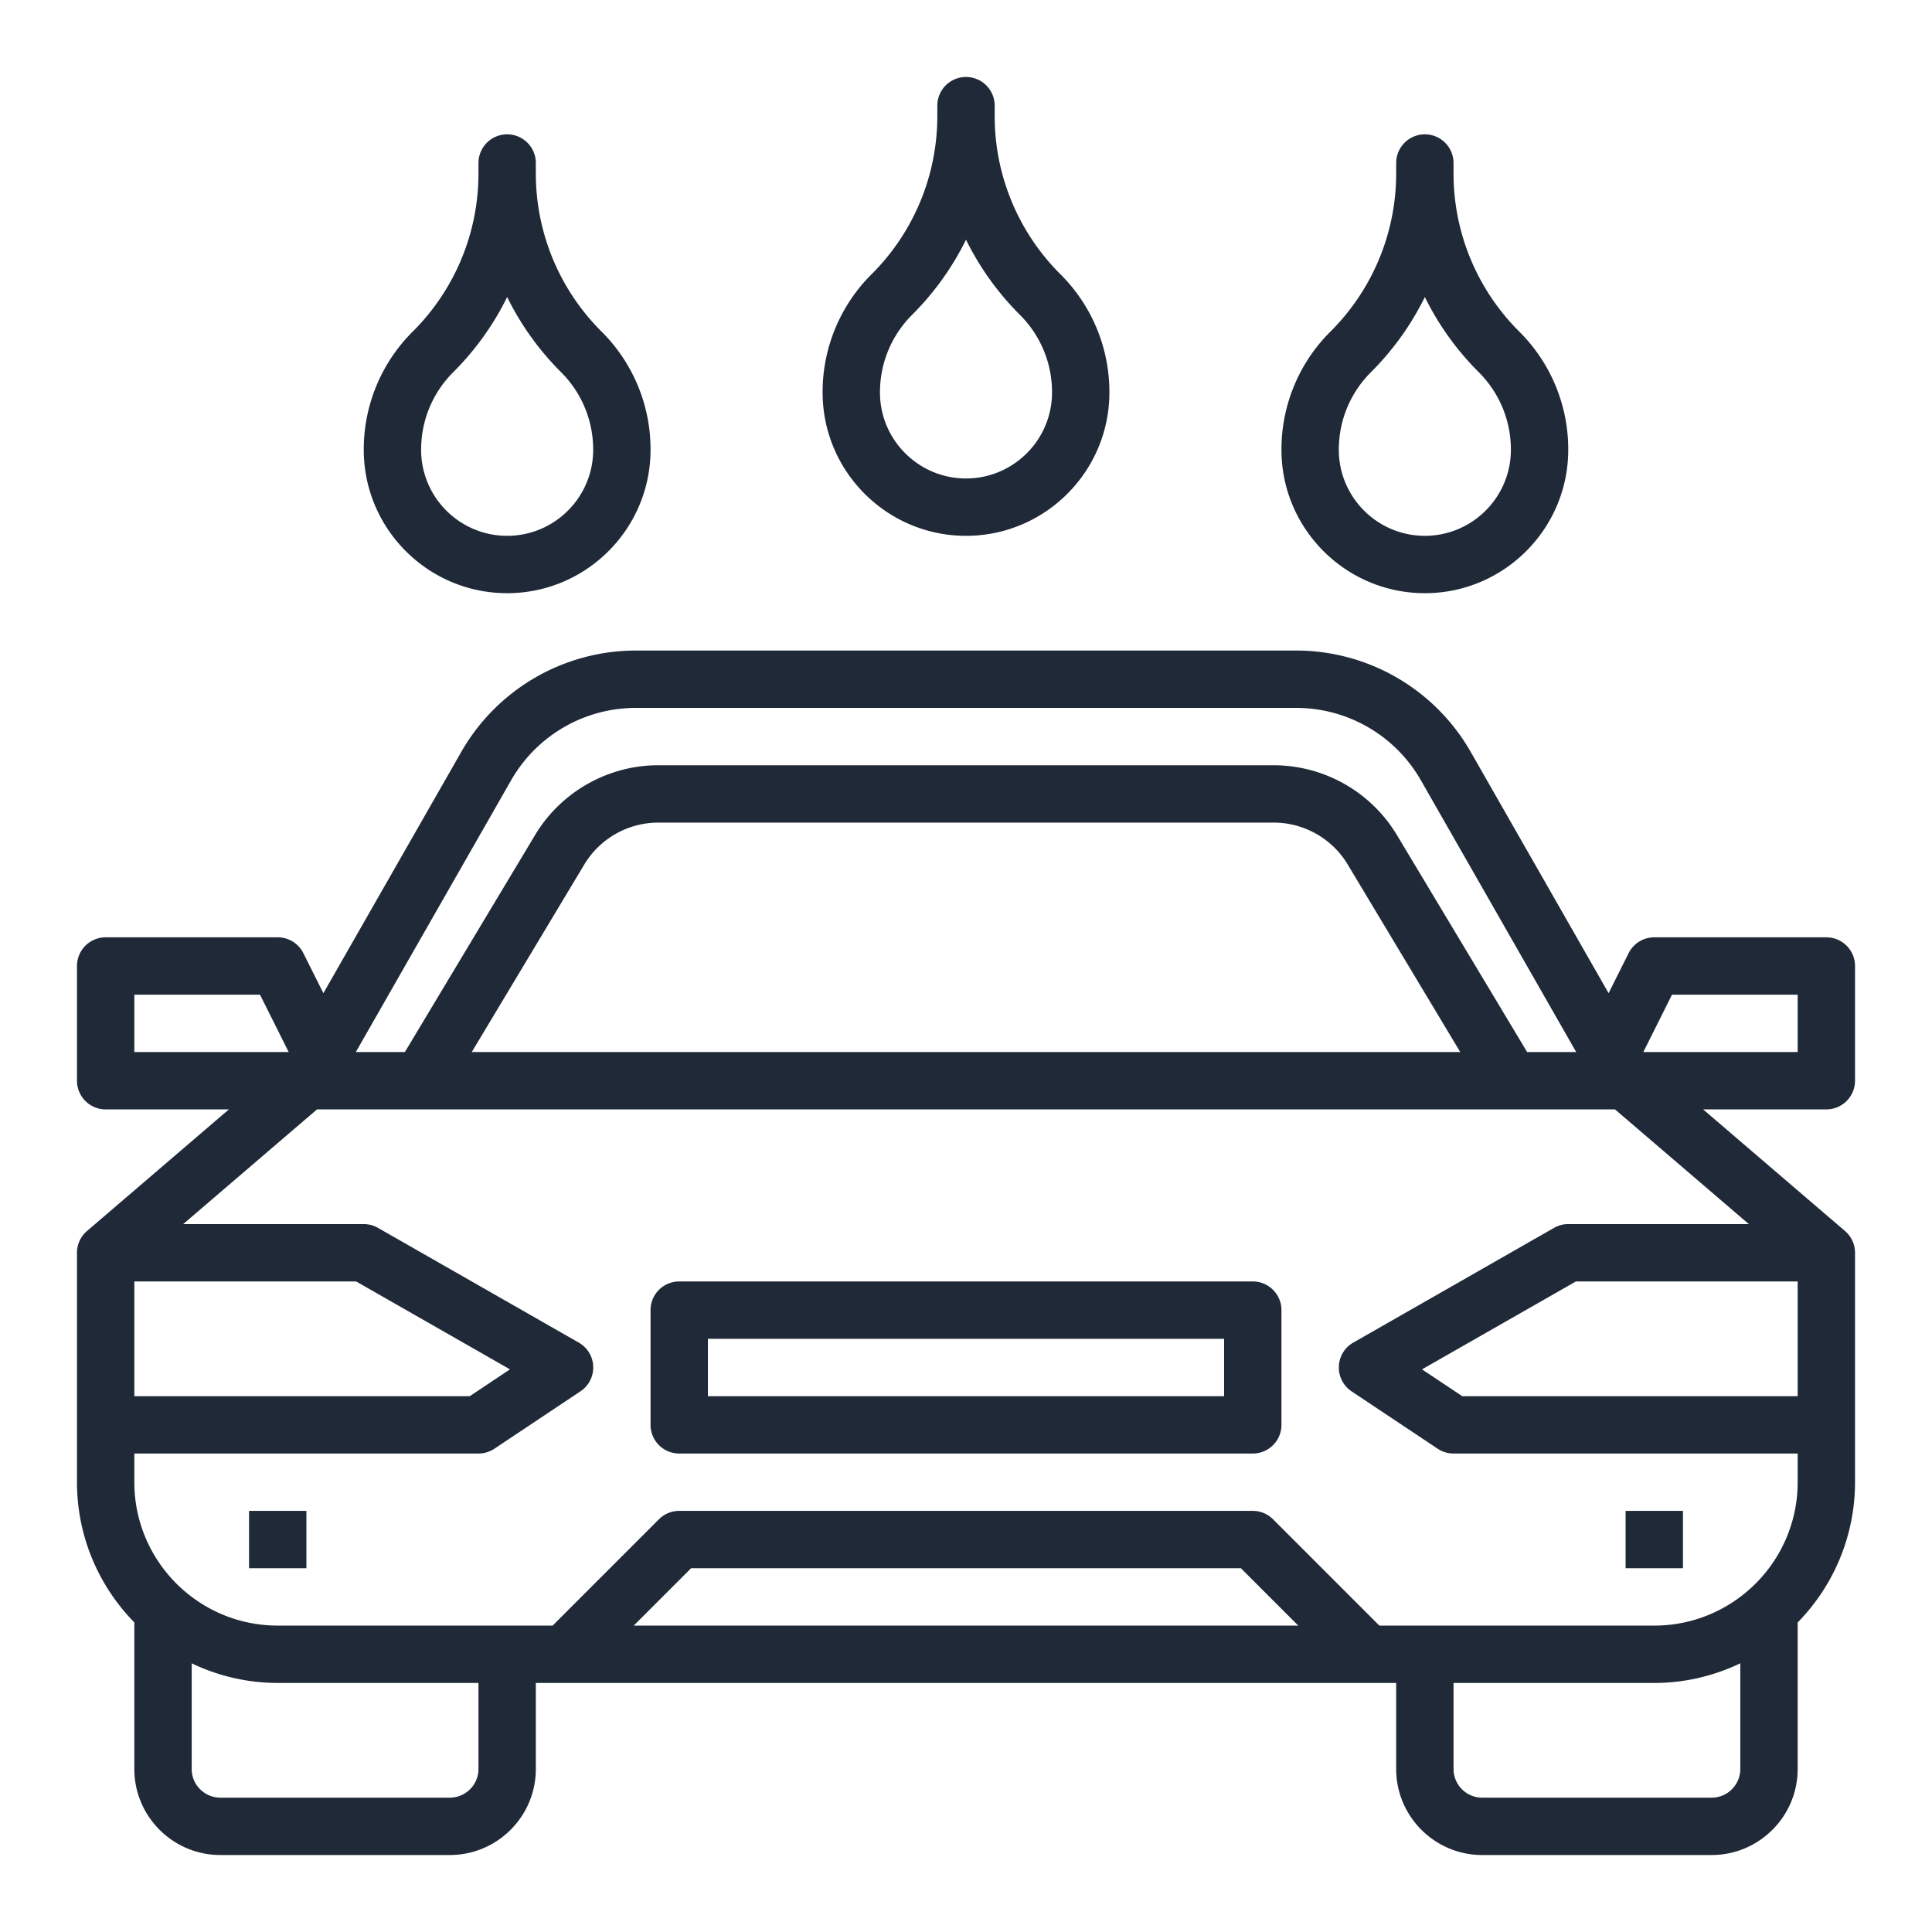
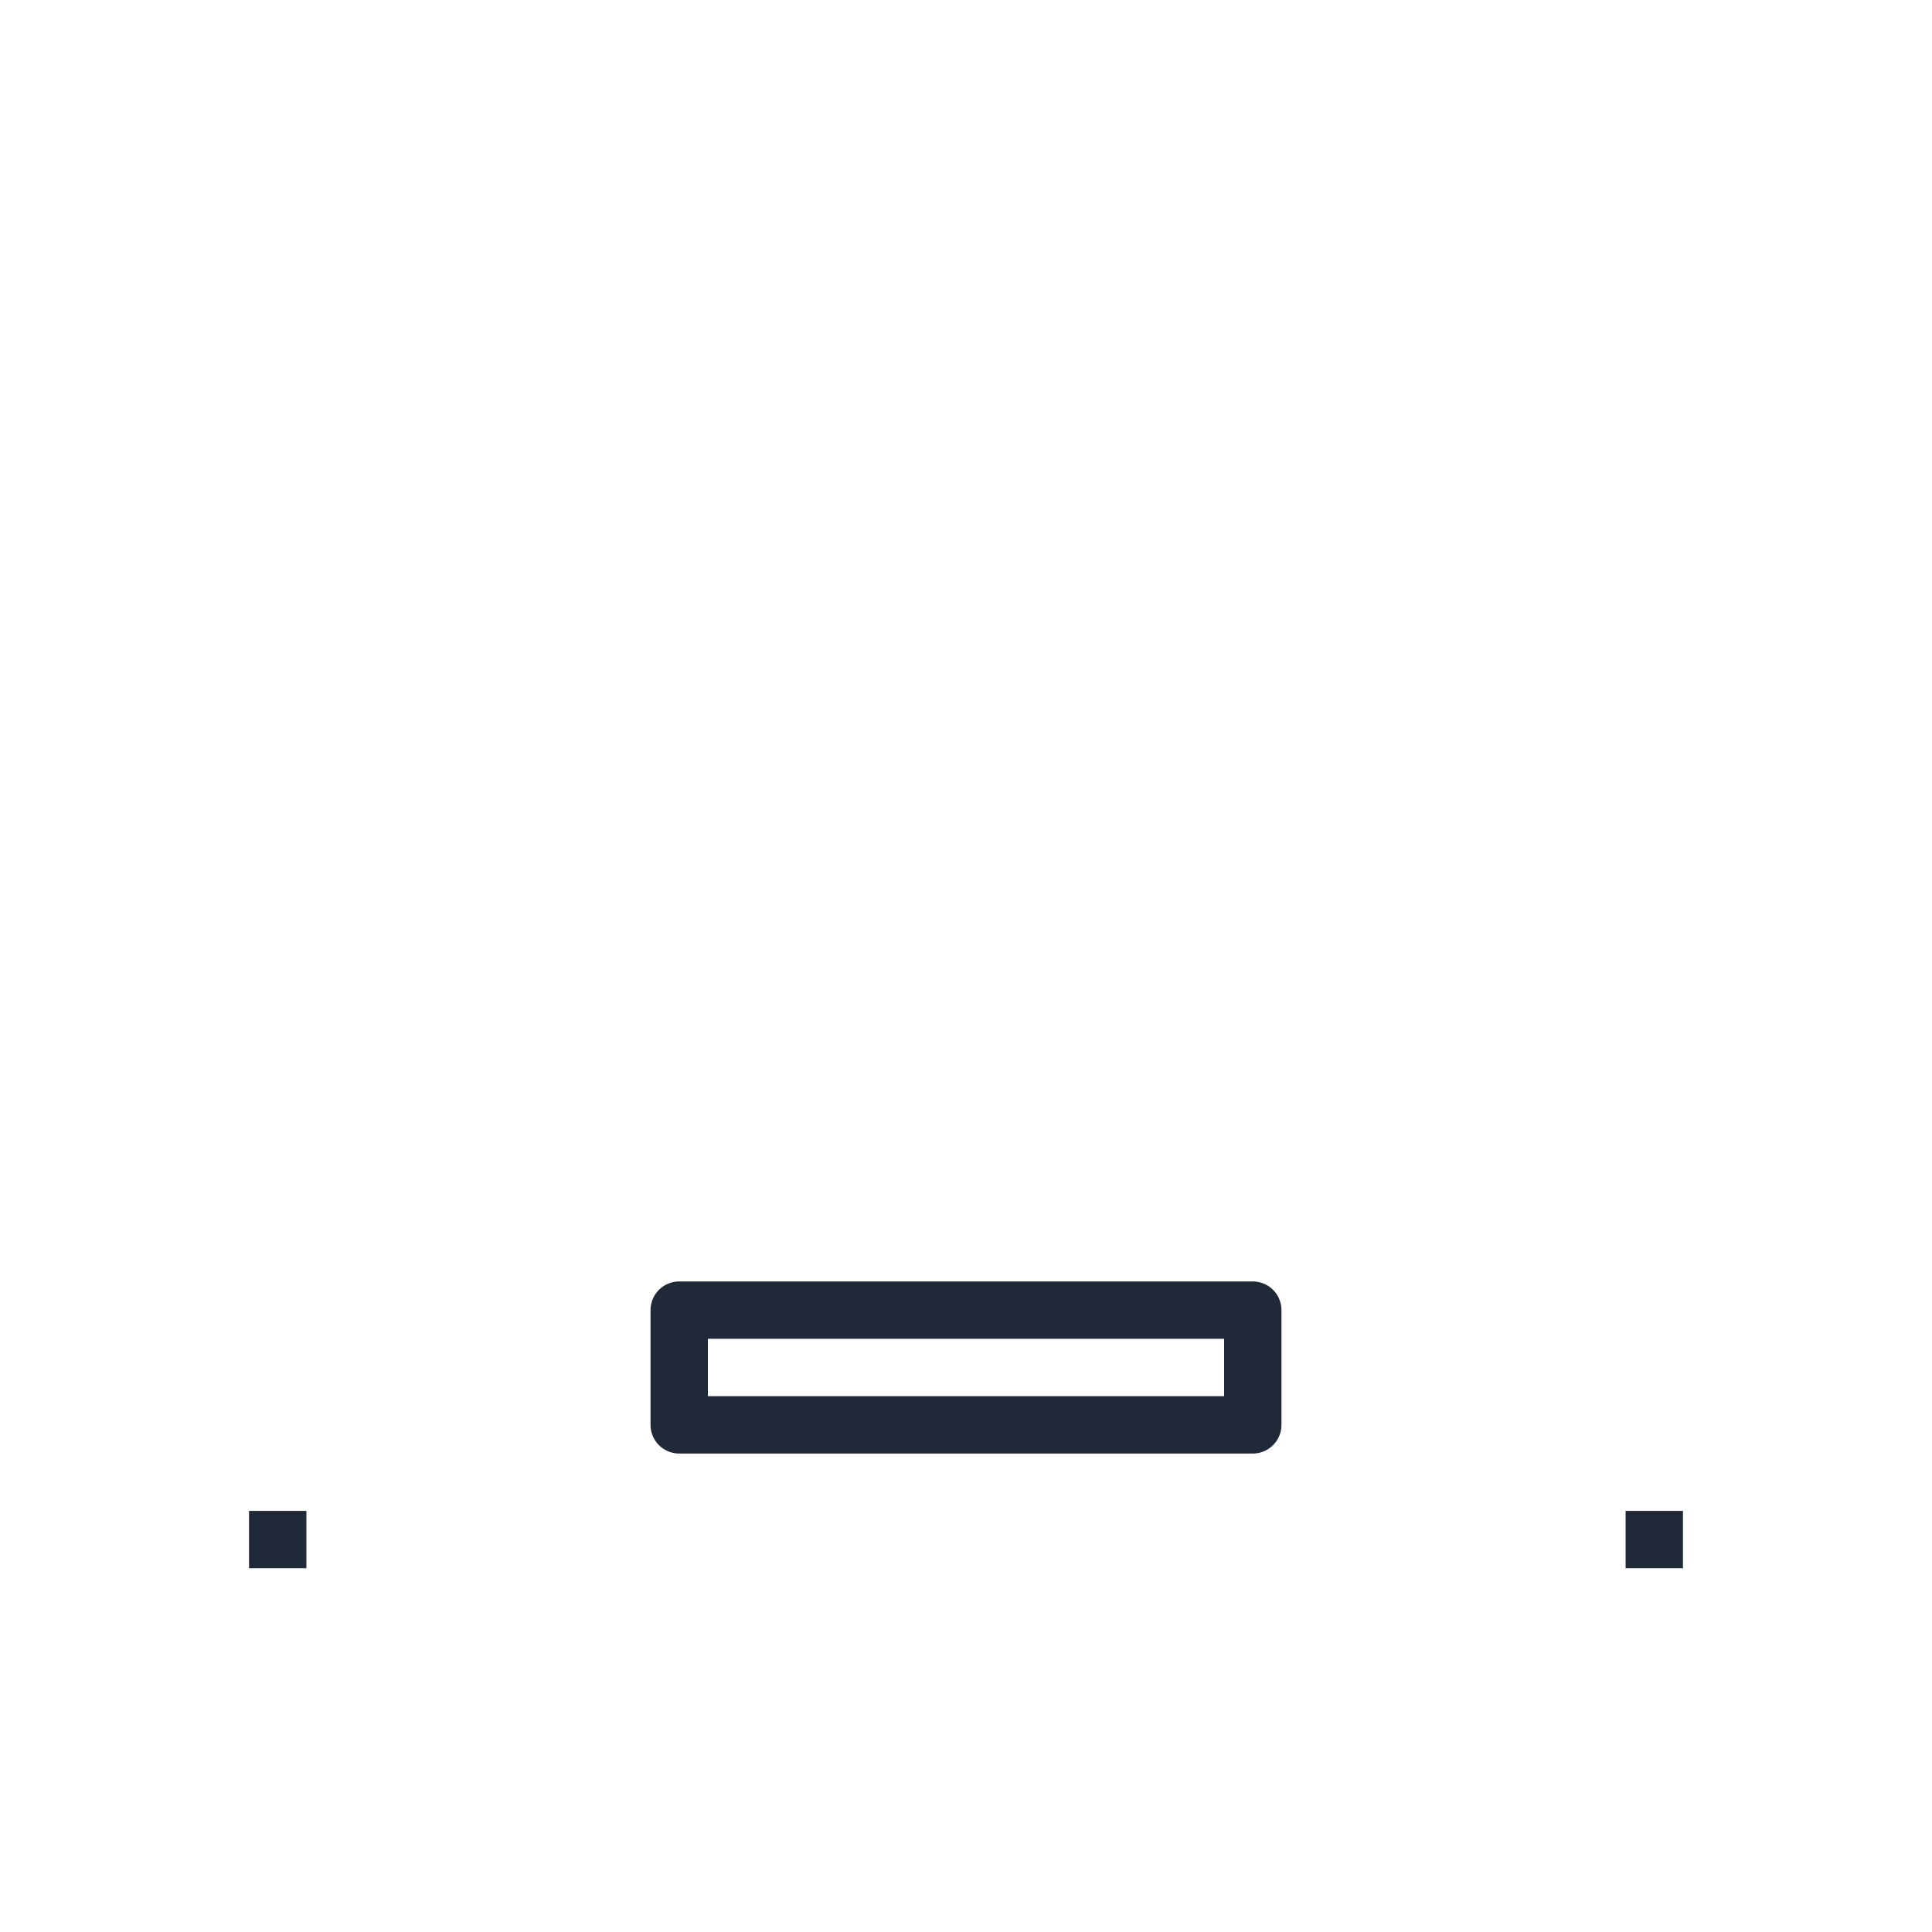
<svg xmlns="http://www.w3.org/2000/svg" version="1.1" width="512" height="512" x="0" y="0" viewBox="0 0 64 64" style="enable-background:new 0 0 512 512" xml:space="preserve" class="">
  <g transform="matrix(0.95,0,0,0.95,1.6,1.6)">
    <path d="M7 51h2v2H7zM55 51h2v2h-2zM42 43H22a1 1 0 0 0-1 1v4a1 1 0 0 0 1 1h20a1 1 0 0 0 1-1v-4a1 1 0 0 0-1-1zm-1 4H23v-2h18z" fill="#1f2937" opacity="1" data-original="#000000" class="" />
-     <path d="M63 36v-4a1 1 0 0 0-1-1h-6c-.379 0-.725.214-.895.553l-.698 1.395-4.812-8.421A7.015 7.015 0 0 0 43.518 21H20.482a7.019 7.019 0 0 0-6.078 3.527l-4.812 8.421-.698-1.395A.998.998 0 0 0 8 31H2a1 1 0 0 0-1 1v4a1 1 0 0 0 1 1h4.297l-4.948 4.241A.998.998 0 0 0 1 42v8c0 1.902.765 3.627 2 4.89V60c0 1.654 1.346 3 3 3h8c1.654 0 3-1.346 3-3v-3h30v3c0 1.654 1.346 3 3 3h8c1.654 0 3-1.346 3-3v-5.11A6.976 6.976 0 0 0 63 50v-8a.998.998 0 0 0-.349-.759L57.703 37H62a1 1 0 0 0 1-1zM16.141 25.519A5.01 5.01 0 0 1 20.482 23h23.036a5.01 5.01 0 0 1 4.341 2.519L53.277 35h-1.711l-4.544-7.573A5.023 5.023 0 0 0 42.735 25h-21.47c-1.746 0-3.389.93-4.287 2.427L12.434 35h-1.711zM49.234 35H14.766l3.926-6.543A3.015 3.015 0 0 1 21.265 27h21.471c1.048 0 2.033.558 2.572 1.457zM3 33h4.382l1 2H3zm7.734 10 5.365 3.065-1.402.935H3v-4zM15 60c0 .551-.449 1-1 1H6c-.551 0-1-.449-1-1v-3.685A6.938 6.938 0 0 0 8 57h7zm5.414-5 2-2h19.172l2 2zM58 61h-8c-.551 0-1-.449-1-1v-3h7c1.075 0 2.089-.25 3-.685V60c0 .551-.449 1-1 1zm3-14H49.303l-1.402-.935L53.266 43H61zm-1.703-6H53a.993.993 0 0 0-.496.132l-7 4a1 1 0 0 0-.058 1.7l3 2A1 1 0 0 0 49 49h12v1c0 2.757-2.243 5-5 5h-9.586l-3.707-3.707A.997.997 0 0 0 42 51H22a.997.997 0 0 0-.707.293L17.586 55H8c-2.757 0-5-2.243-5-5v-1h12c.197 0 .391-.059.555-.168l3-2a.998.998 0 0 0-.058-1.7l-7-4A1 1 0 0 0 11 41H4.703l4.667-4H54.63zM61 35h-5.382l1-2H61zM32 17c2.757 0 5-2.243 5-5a5.787 5.787 0 0 0-1.707-4.121A7.777 7.777 0 0 1 33 2.343V2a1 1 0 0 0-2 0v.343a7.777 7.777 0 0 1-2.293 5.536A5.787 5.787 0 0 0 27 12c0 2.757 2.243 5 5 5zm-1.879-7.707A9.845 9.845 0 0 0 32 6.674a9.845 9.845 0 0 0 1.879 2.619A3.804 3.804 0 0 1 35 12c0 1.654-1.346 3-3 3s-3-1.346-3-3c0-1.022.398-1.984 1.121-2.707zM16 19c2.757 0 5-2.243 5-5a5.787 5.787 0 0 0-1.707-4.121A7.777 7.777 0 0 1 17 4.343V4a1 1 0 0 0-2 0v.343a7.777 7.777 0 0 1-2.293 5.536A5.787 5.787 0 0 0 11 14c0 2.757 2.243 5 5 5zm-1.879-7.707A9.845 9.845 0 0 0 16 8.674a9.845 9.845 0 0 0 1.879 2.619A3.804 3.804 0 0 1 19 14c0 1.654-1.346 3-3 3s-3-1.346-3-3c0-1.022.398-1.984 1.121-2.707zM48 19c2.757 0 5-2.243 5-5a5.787 5.787 0 0 0-1.707-4.121A7.777 7.777 0 0 1 49 4.343V4a1 1 0 0 0-2 0v.343a7.777 7.777 0 0 1-2.293 5.536A5.787 5.787 0 0 0 43 14c0 2.757 2.243 5 5 5zm-1.879-7.707A9.845 9.845 0 0 0 48 8.674a9.845 9.845 0 0 0 1.879 2.619A3.804 3.804 0 0 1 51 14c0 1.654-1.346 3-3 3s-3-1.346-3-3c0-1.022.398-1.984 1.121-2.707z" fill="#1f2937" opacity="1" data-original="#000000" class="" />
  </g>
</svg>